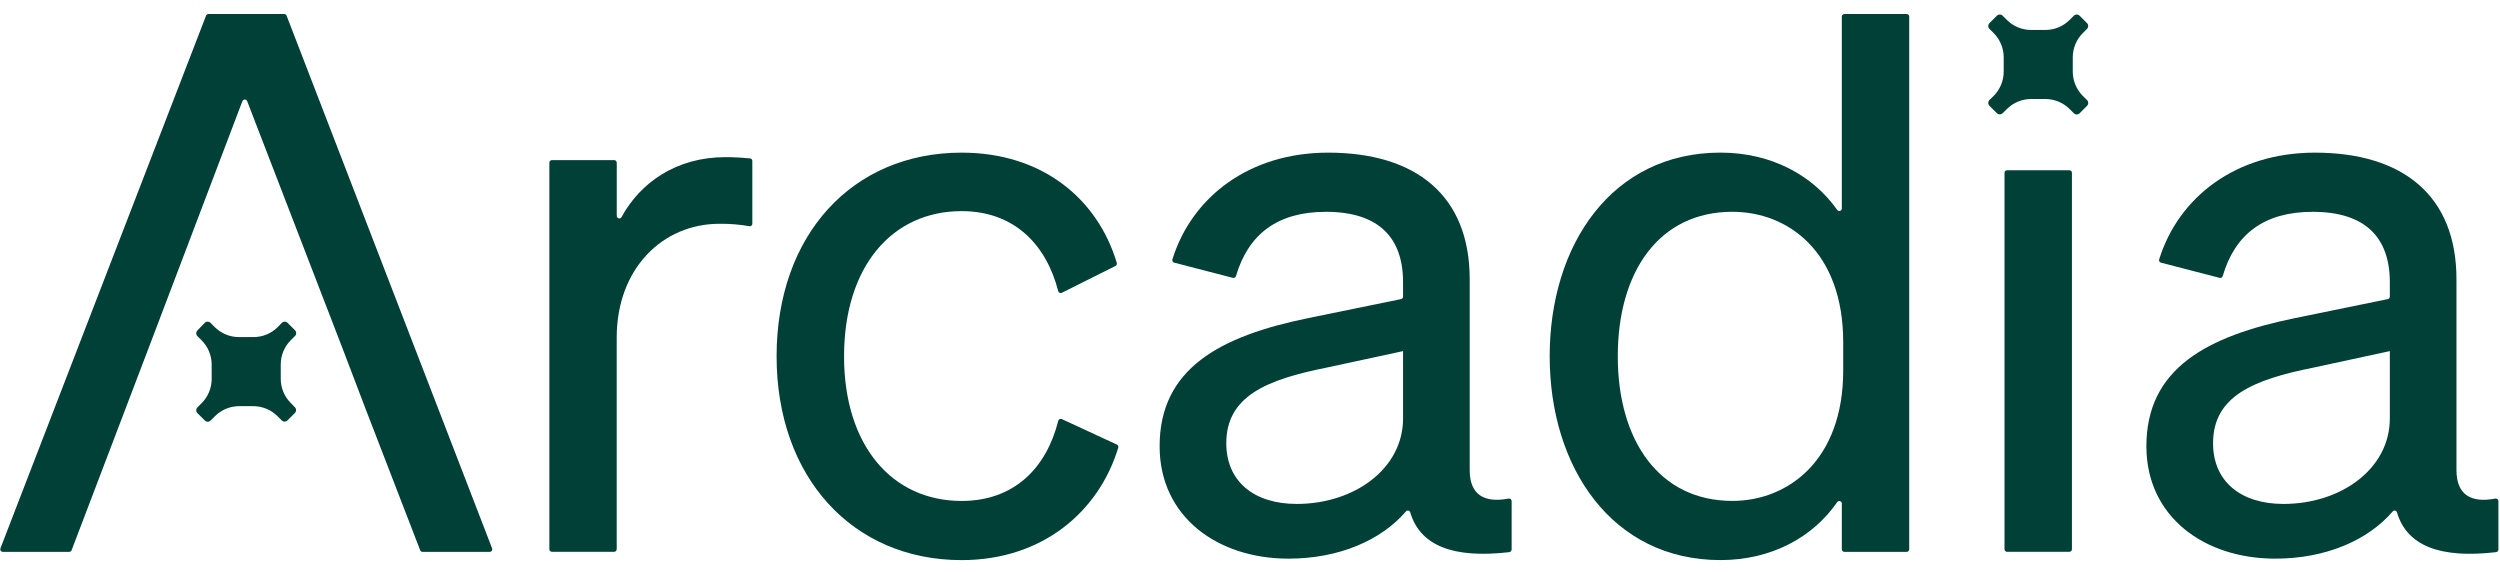
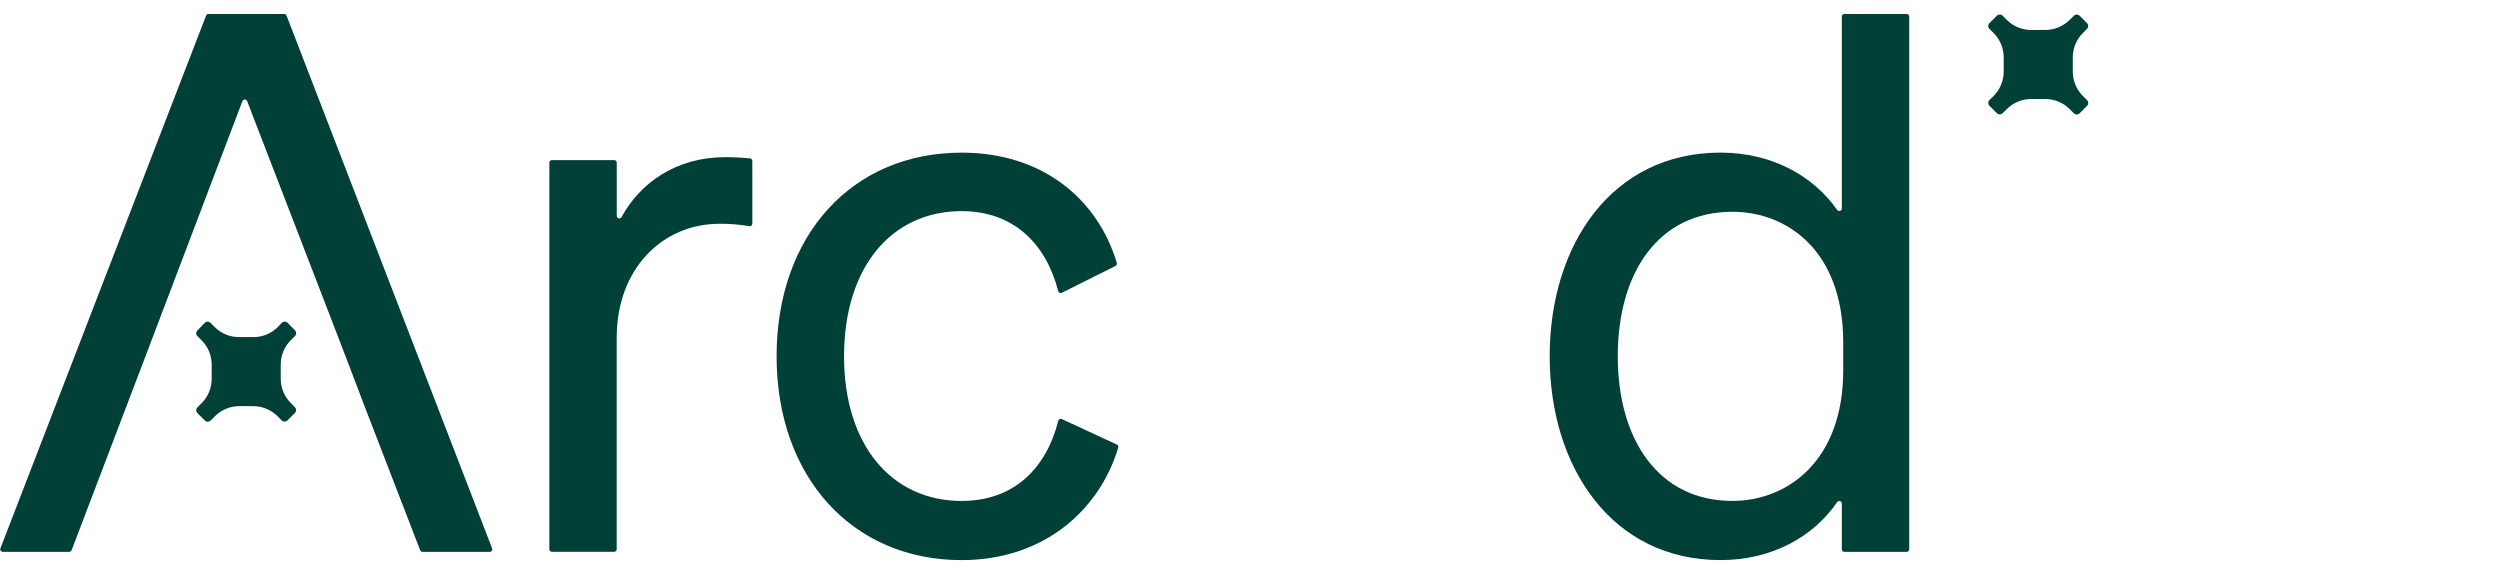
<svg xmlns="http://www.w3.org/2000/svg" width="157" height="36" viewBox="0 0 157 36" fill="none">
  <path d="M47.247 14.05C47.246 14.074 47.241 14.097 47.231 14.118C47.22 14.139 47.206 14.158 47.187 14.173C47.169 14.188 47.148 14.198 47.125 14.204C47.102 14.21 47.078 14.21 47.055 14.206C46.435 14.095 45.807 14.045 45.178 14.054C41.603 14.054 38.729 16.878 38.729 21.2V34.492C38.729 34.535 38.712 34.576 38.682 34.606C38.651 34.636 38.611 34.653 38.568 34.653H34.659C34.616 34.652 34.576 34.635 34.546 34.605C34.517 34.575 34.5 34.535 34.5 34.492V10.216C34.5 10.174 34.517 10.133 34.546 10.103C34.576 10.073 34.616 10.056 34.659 10.055H38.572C38.614 10.055 38.655 10.072 38.685 10.102C38.715 10.133 38.732 10.173 38.732 10.216V13.559C38.732 13.594 38.743 13.629 38.765 13.657C38.786 13.685 38.817 13.705 38.851 13.714C38.885 13.722 38.922 13.72 38.954 13.705C38.986 13.691 39.013 13.667 39.03 13.636C40.221 11.45 42.492 9.869 45.554 9.869C46.142 9.869 46.694 9.906 47.105 9.947C47.145 9.952 47.181 9.971 47.207 10C47.233 10.03 47.247 10.068 47.247 10.108V14.05Z" fill="#004037" />
  <path d="M60.389 31.459C63.7 31.459 65.715 29.383 66.459 26.425C66.465 26.402 66.475 26.381 66.49 26.363C66.504 26.345 66.523 26.33 66.544 26.32C66.565 26.309 66.588 26.304 66.611 26.303C66.635 26.303 66.658 26.308 66.679 26.317L70.139 27.919C70.175 27.936 70.203 27.964 70.219 28C70.235 28.036 70.238 28.077 70.226 28.114C69.006 32.139 65.459 35.175 60.389 35.175C53.521 35.175 48.77 29.946 48.77 22.38C48.77 14.759 53.521 9.586 60.389 9.586C65.461 9.586 68.929 12.485 70.134 16.509C70.145 16.546 70.142 16.586 70.127 16.621C70.112 16.657 70.085 16.686 70.05 16.703L66.681 18.388C66.659 18.398 66.636 18.404 66.612 18.404C66.589 18.404 66.565 18.399 66.544 18.389C66.522 18.379 66.503 18.364 66.488 18.346C66.473 18.328 66.462 18.307 66.456 18.284C65.712 15.371 63.704 13.259 60.389 13.259C56.014 13.259 53.007 16.745 53.007 22.38C53.007 27.978 56.014 31.459 60.389 31.459Z" fill="#004037" />
-   <path d="M72.824 28.025C72.824 23.132 76.635 21.11 82.137 19.981L87.983 18.784C88.019 18.776 88.052 18.757 88.076 18.728C88.099 18.7 88.112 18.664 88.112 18.627V17.722C88.112 14.9 86.559 13.302 83.267 13.302C80.22 13.302 78.395 14.707 77.618 17.339C77.606 17.378 77.581 17.412 77.545 17.433C77.51 17.453 77.468 17.46 77.427 17.45L73.741 16.495C73.72 16.489 73.7 16.48 73.683 16.466C73.665 16.453 73.651 16.436 73.64 16.416C73.629 16.397 73.622 16.376 73.62 16.354C73.618 16.332 73.62 16.31 73.626 16.289C74.846 12.376 78.444 9.586 83.408 9.586C88.912 9.586 92.297 12.266 92.297 17.535V29.529C92.297 31.065 93.207 31.603 94.737 31.311C94.761 31.306 94.785 31.306 94.808 31.311C94.831 31.317 94.852 31.328 94.871 31.342C94.889 31.357 94.904 31.376 94.915 31.397C94.925 31.419 94.931 31.442 94.931 31.466V34.513C94.929 34.552 94.913 34.59 94.886 34.619C94.86 34.649 94.824 34.668 94.784 34.675C91.274 35.084 89.188 34.281 88.564 32.182C88.557 32.154 88.542 32.129 88.521 32.108C88.501 32.088 88.475 32.074 88.447 32.068C88.419 32.061 88.389 32.063 88.362 32.072C88.335 32.081 88.31 32.097 88.292 32.119C86.753 33.915 84.109 35.083 80.914 35.083C76.446 35.081 72.824 32.445 72.824 28.025ZM88.112 22.05L83.314 23.085C79.55 23.838 77.011 24.874 77.011 27.837C77.011 30.235 78.754 31.647 81.433 31.647C85.055 31.647 88.112 29.435 88.112 26.284V22.05Z" fill="#004037" />
  <path d="M97.32 22.378C97.32 15.369 101.225 9.584 108.045 9.584C111.264 9.584 113.863 11.031 115.378 13.187C115.398 13.214 115.426 13.235 115.458 13.245C115.49 13.256 115.525 13.256 115.557 13.245C115.589 13.234 115.617 13.213 115.637 13.186C115.656 13.158 115.666 13.125 115.666 13.091V1.041C115.666 0.999 115.682 0.958 115.713 0.928C115.743 0.898 115.783 0.881 115.826 0.881H119.739C119.782 0.881 119.822 0.898 119.852 0.928C119.882 0.958 119.899 0.999 119.899 1.041V34.495C119.899 34.538 119.882 34.578 119.852 34.608C119.822 34.639 119.782 34.656 119.739 34.656H115.826C115.783 34.656 115.743 34.639 115.713 34.608C115.682 34.578 115.666 34.538 115.666 34.495V31.626C115.666 31.592 115.656 31.559 115.637 31.531C115.617 31.503 115.589 31.483 115.557 31.472C115.525 31.461 115.49 31.461 115.458 31.472C115.426 31.482 115.398 31.503 115.378 31.53C113.863 33.727 111.264 35.173 108.045 35.173C101.225 35.173 97.32 29.339 97.32 22.378ZM108.793 13.3C104.184 13.3 101.596 17.063 101.596 22.378C101.596 27.647 104.184 31.457 108.793 31.457C112.279 31.457 115.754 28.916 115.754 23.265V21.522C115.765 15.793 112.279 13.3 108.793 13.3Z" fill="#004037" />
-   <path d="M129.956 10.694H126.043C125.955 10.694 125.883 10.765 125.883 10.854V34.495C125.883 34.583 125.955 34.655 126.043 34.655H129.956C130.045 34.655 130.117 34.583 130.117 34.495V10.854C130.117 10.765 130.045 10.694 129.956 10.694Z" fill="#004037" />
-   <path d="M134.793 28.025C134.793 23.133 138.603 21.111 144.106 19.981L149.952 18.784C149.988 18.777 150.021 18.757 150.044 18.729C150.068 18.7 150.081 18.664 150.081 18.627V17.722C150.081 14.9 148.528 13.302 145.235 13.302C142.189 13.302 140.355 14.707 139.586 17.339C139.575 17.378 139.549 17.412 139.514 17.433C139.478 17.454 139.436 17.46 139.396 17.451L135.71 16.495C135.689 16.49 135.669 16.48 135.651 16.466C135.634 16.453 135.619 16.436 135.609 16.417C135.598 16.398 135.591 16.377 135.589 16.355C135.586 16.333 135.588 16.311 135.595 16.29C136.815 12.377 140.412 9.586 145.377 9.586C150.881 9.586 154.266 12.267 154.266 17.536V29.53C154.266 31.065 155.176 31.604 156.706 31.311C156.729 31.306 156.753 31.306 156.776 31.312C156.8 31.317 156.821 31.328 156.84 31.343C156.858 31.358 156.873 31.376 156.883 31.398C156.894 31.419 156.899 31.442 156.9 31.466V34.513C156.897 34.553 156.882 34.59 156.855 34.62C156.828 34.649 156.792 34.669 156.753 34.675C153.243 35.085 151.156 34.281 150.532 32.182C150.525 32.154 150.511 32.129 150.49 32.109C150.469 32.089 150.444 32.075 150.416 32.068C150.388 32.062 150.358 32.063 150.331 32.072C150.303 32.081 150.279 32.098 150.261 32.12C148.721 33.915 146.077 35.083 142.882 35.083C138.415 35.081 134.793 32.446 134.793 28.025ZM150.081 22.05L145.282 23.086C141.519 23.839 138.98 24.874 138.98 27.837C138.98 30.235 140.723 31.647 143.402 31.647C147.024 31.647 150.081 29.436 150.081 26.284V22.05Z" fill="#004037" />
  <path d="M130.799 6.022C130.397 5.619 130.171 5.072 130.17 4.502V3.598C130.171 3.028 130.397 2.481 130.799 2.078L131.063 1.814C131.087 1.791 131.106 1.763 131.119 1.731C131.132 1.7 131.139 1.667 131.139 1.633C131.139 1.599 131.132 1.566 131.119 1.535C131.106 1.504 131.087 1.476 131.063 1.452L130.599 0.988C130.575 0.964 130.547 0.945 130.516 0.932C130.485 0.919 130.451 0.912 130.418 0.912C130.384 0.912 130.351 0.919 130.319 0.932C130.288 0.945 130.26 0.964 130.236 0.988L129.973 1.251C129.57 1.654 129.023 1.88 128.453 1.881H127.549C126.979 1.88 126.433 1.654 126.031 1.251L125.766 0.988C125.742 0.964 125.714 0.945 125.683 0.932C125.652 0.919 125.618 0.912 125.584 0.912C125.551 0.912 125.517 0.919 125.486 0.932C125.455 0.945 125.427 0.964 125.403 0.988L124.938 1.452C124.89 1.5 124.863 1.565 124.863 1.633C124.863 1.701 124.89 1.766 124.938 1.814L125.203 2.078C125.605 2.481 125.831 3.028 125.832 3.598V4.502C125.831 5.072 125.605 5.619 125.203 6.022L124.938 6.28C124.89 6.328 124.863 6.394 124.863 6.461C124.863 6.529 124.89 6.594 124.938 6.643L125.403 7.108C125.451 7.156 125.517 7.182 125.584 7.182C125.652 7.182 125.717 7.156 125.766 7.108L126.031 6.848C126.434 6.445 126.98 6.219 127.55 6.219H128.455C128.737 6.219 129.016 6.275 129.277 6.383C129.537 6.491 129.774 6.649 129.973 6.848L130.238 7.113C130.287 7.161 130.352 7.188 130.419 7.188C130.487 7.188 130.552 7.161 130.601 7.113L131.064 6.648C131.088 6.624 131.108 6.596 131.121 6.565C131.134 6.534 131.14 6.5 131.14 6.467C131.14 6.433 131.134 6.399 131.121 6.368C131.108 6.337 131.088 6.309 131.064 6.285L130.799 6.022Z" fill="#004037" />
  <path d="M17.849 0.881H13.088C13.056 0.881 13.025 0.891 12.998 0.909C12.972 0.927 12.951 0.954 12.94 0.984L0.026 34.438C0.017 34.462 0.014 34.488 0.017 34.514C0.02 34.54 0.029 34.565 0.044 34.586C0.059 34.608 0.078 34.625 0.101 34.637C0.125 34.649 0.15 34.656 0.176 34.656H4.347C4.38 34.656 4.411 34.646 4.438 34.627C4.465 34.609 4.485 34.583 4.497 34.553L7.845 25.764L9.35 21.813L15.222 6.352C15.233 6.322 15.254 6.296 15.281 6.277C15.307 6.259 15.339 6.249 15.372 6.249C15.404 6.249 15.436 6.259 15.463 6.277C15.49 6.296 15.51 6.322 15.522 6.352L21.486 21.813L22.992 25.764L26.386 34.553C26.398 34.583 26.418 34.609 26.445 34.627C26.472 34.646 26.503 34.656 26.536 34.656H30.754C30.78 34.656 30.806 34.649 30.829 34.637C30.852 34.625 30.872 34.608 30.886 34.586C30.901 34.565 30.91 34.54 30.913 34.514C30.916 34.488 30.913 34.462 30.904 34.438L17.998 0.984C17.987 0.954 17.966 0.928 17.94 0.909C17.913 0.891 17.881 0.881 17.849 0.881Z" fill="#004037" />
  <path d="M18.26 25.308C18.061 25.109 17.902 24.872 17.794 24.612C17.686 24.352 17.631 24.072 17.631 23.79V22.886C17.631 22.316 17.857 21.769 18.26 21.366L18.525 21.103C18.573 21.054 18.599 20.989 18.599 20.921C18.599 20.854 18.573 20.788 18.525 20.74L18.06 20.275C18.011 20.227 17.946 20.2 17.878 20.2C17.811 20.2 17.745 20.227 17.697 20.275L17.443 20.54C17.039 20.942 16.493 21.169 15.923 21.169H15.002C14.72 21.169 14.441 21.113 14.181 21.005C13.92 20.897 13.684 20.739 13.484 20.54L13.219 20.275C13.171 20.227 13.106 20.2 13.038 20.2C12.97 20.2 12.905 20.227 12.857 20.275L12.4 20.749C12.376 20.772 12.357 20.801 12.344 20.832C12.331 20.863 12.324 20.896 12.324 20.93C12.324 20.964 12.331 20.997 12.344 21.028C12.357 21.059 12.376 21.088 12.4 21.111L12.663 21.375C13.066 21.778 13.293 22.324 13.293 22.894V23.799C13.293 24.081 13.237 24.36 13.129 24.621C13.021 24.881 12.863 25.118 12.663 25.317L12.4 25.582C12.376 25.606 12.357 25.634 12.344 25.665C12.331 25.696 12.324 25.73 12.324 25.763C12.324 25.797 12.331 25.831 12.344 25.862C12.357 25.893 12.376 25.921 12.4 25.945L12.864 26.408C12.887 26.432 12.916 26.451 12.947 26.465C12.978 26.477 13.011 26.484 13.045 26.484C13.079 26.484 13.112 26.477 13.143 26.465C13.174 26.451 13.203 26.432 13.226 26.408L13.491 26.145C13.891 25.741 14.434 25.511 15.002 25.507H15.907C16.477 25.507 17.024 25.734 17.427 26.136L17.69 26.4C17.714 26.424 17.742 26.443 17.773 26.456C17.804 26.469 17.838 26.476 17.871 26.476C17.905 26.476 17.939 26.469 17.97 26.456C18.001 26.443 18.029 26.424 18.053 26.4L18.518 25.936C18.566 25.888 18.593 25.823 18.593 25.755C18.593 25.687 18.566 25.622 18.518 25.573L18.26 25.308Z" fill="#004037" />
</svg>